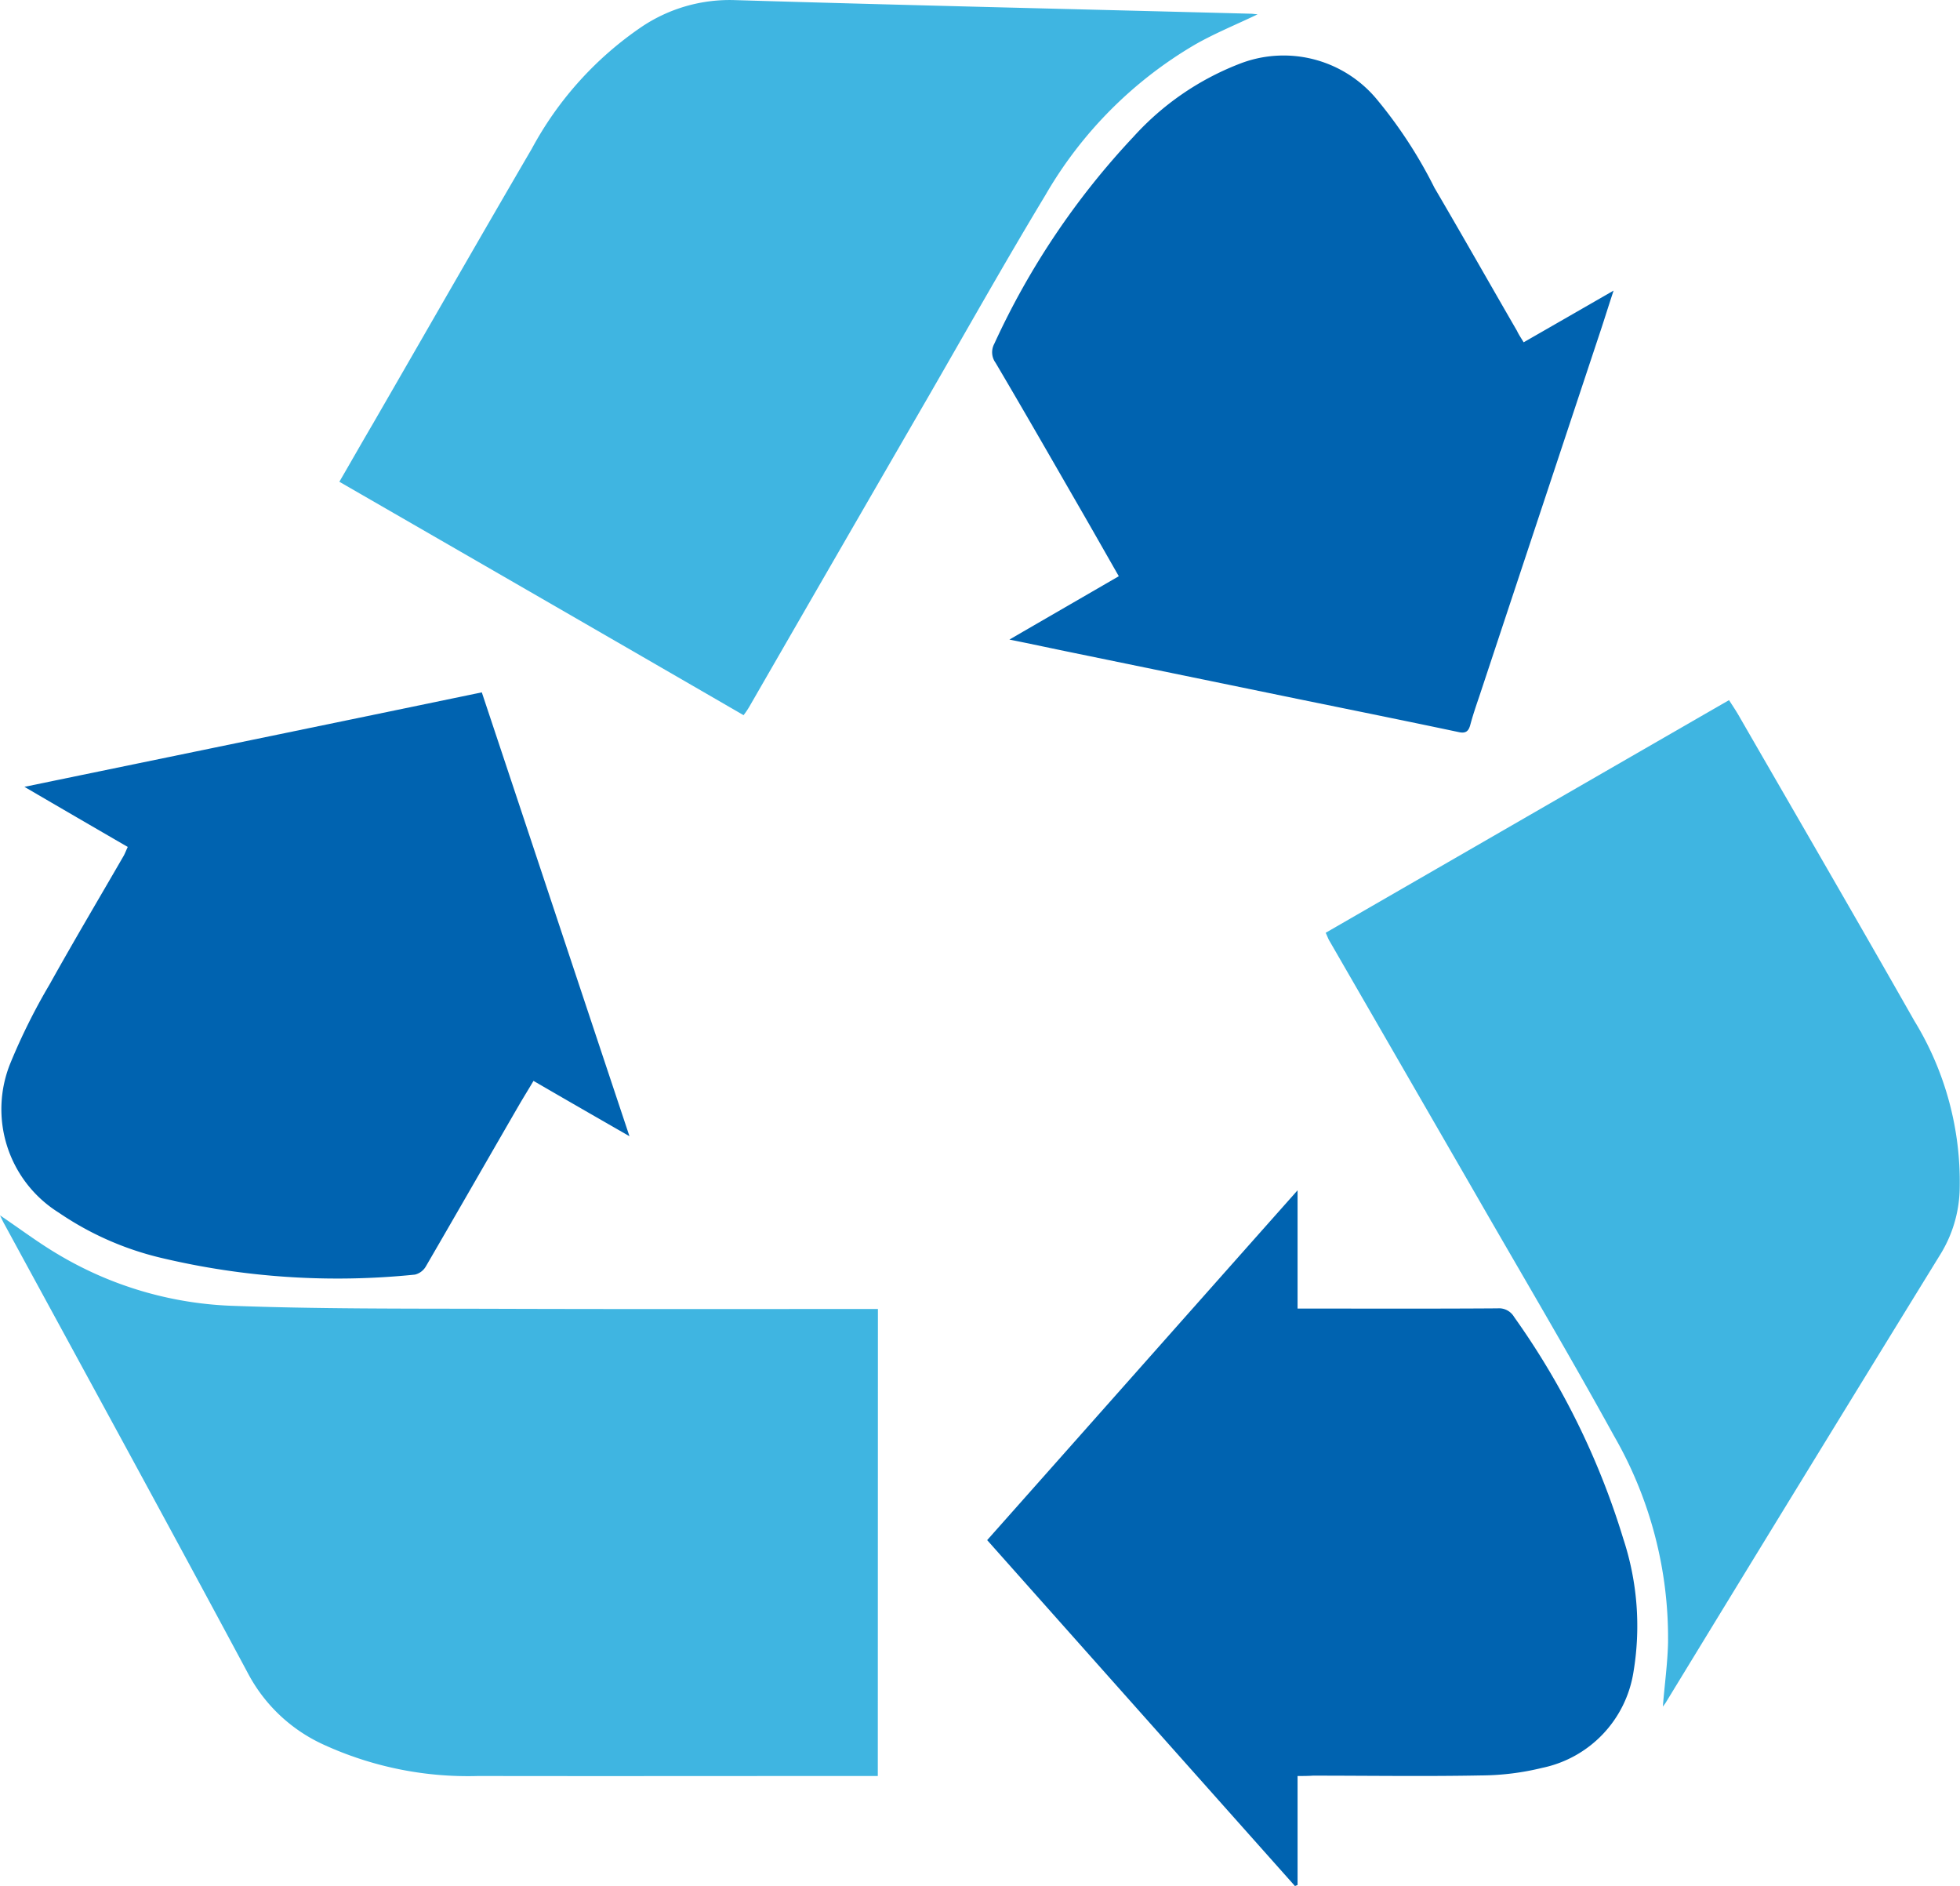
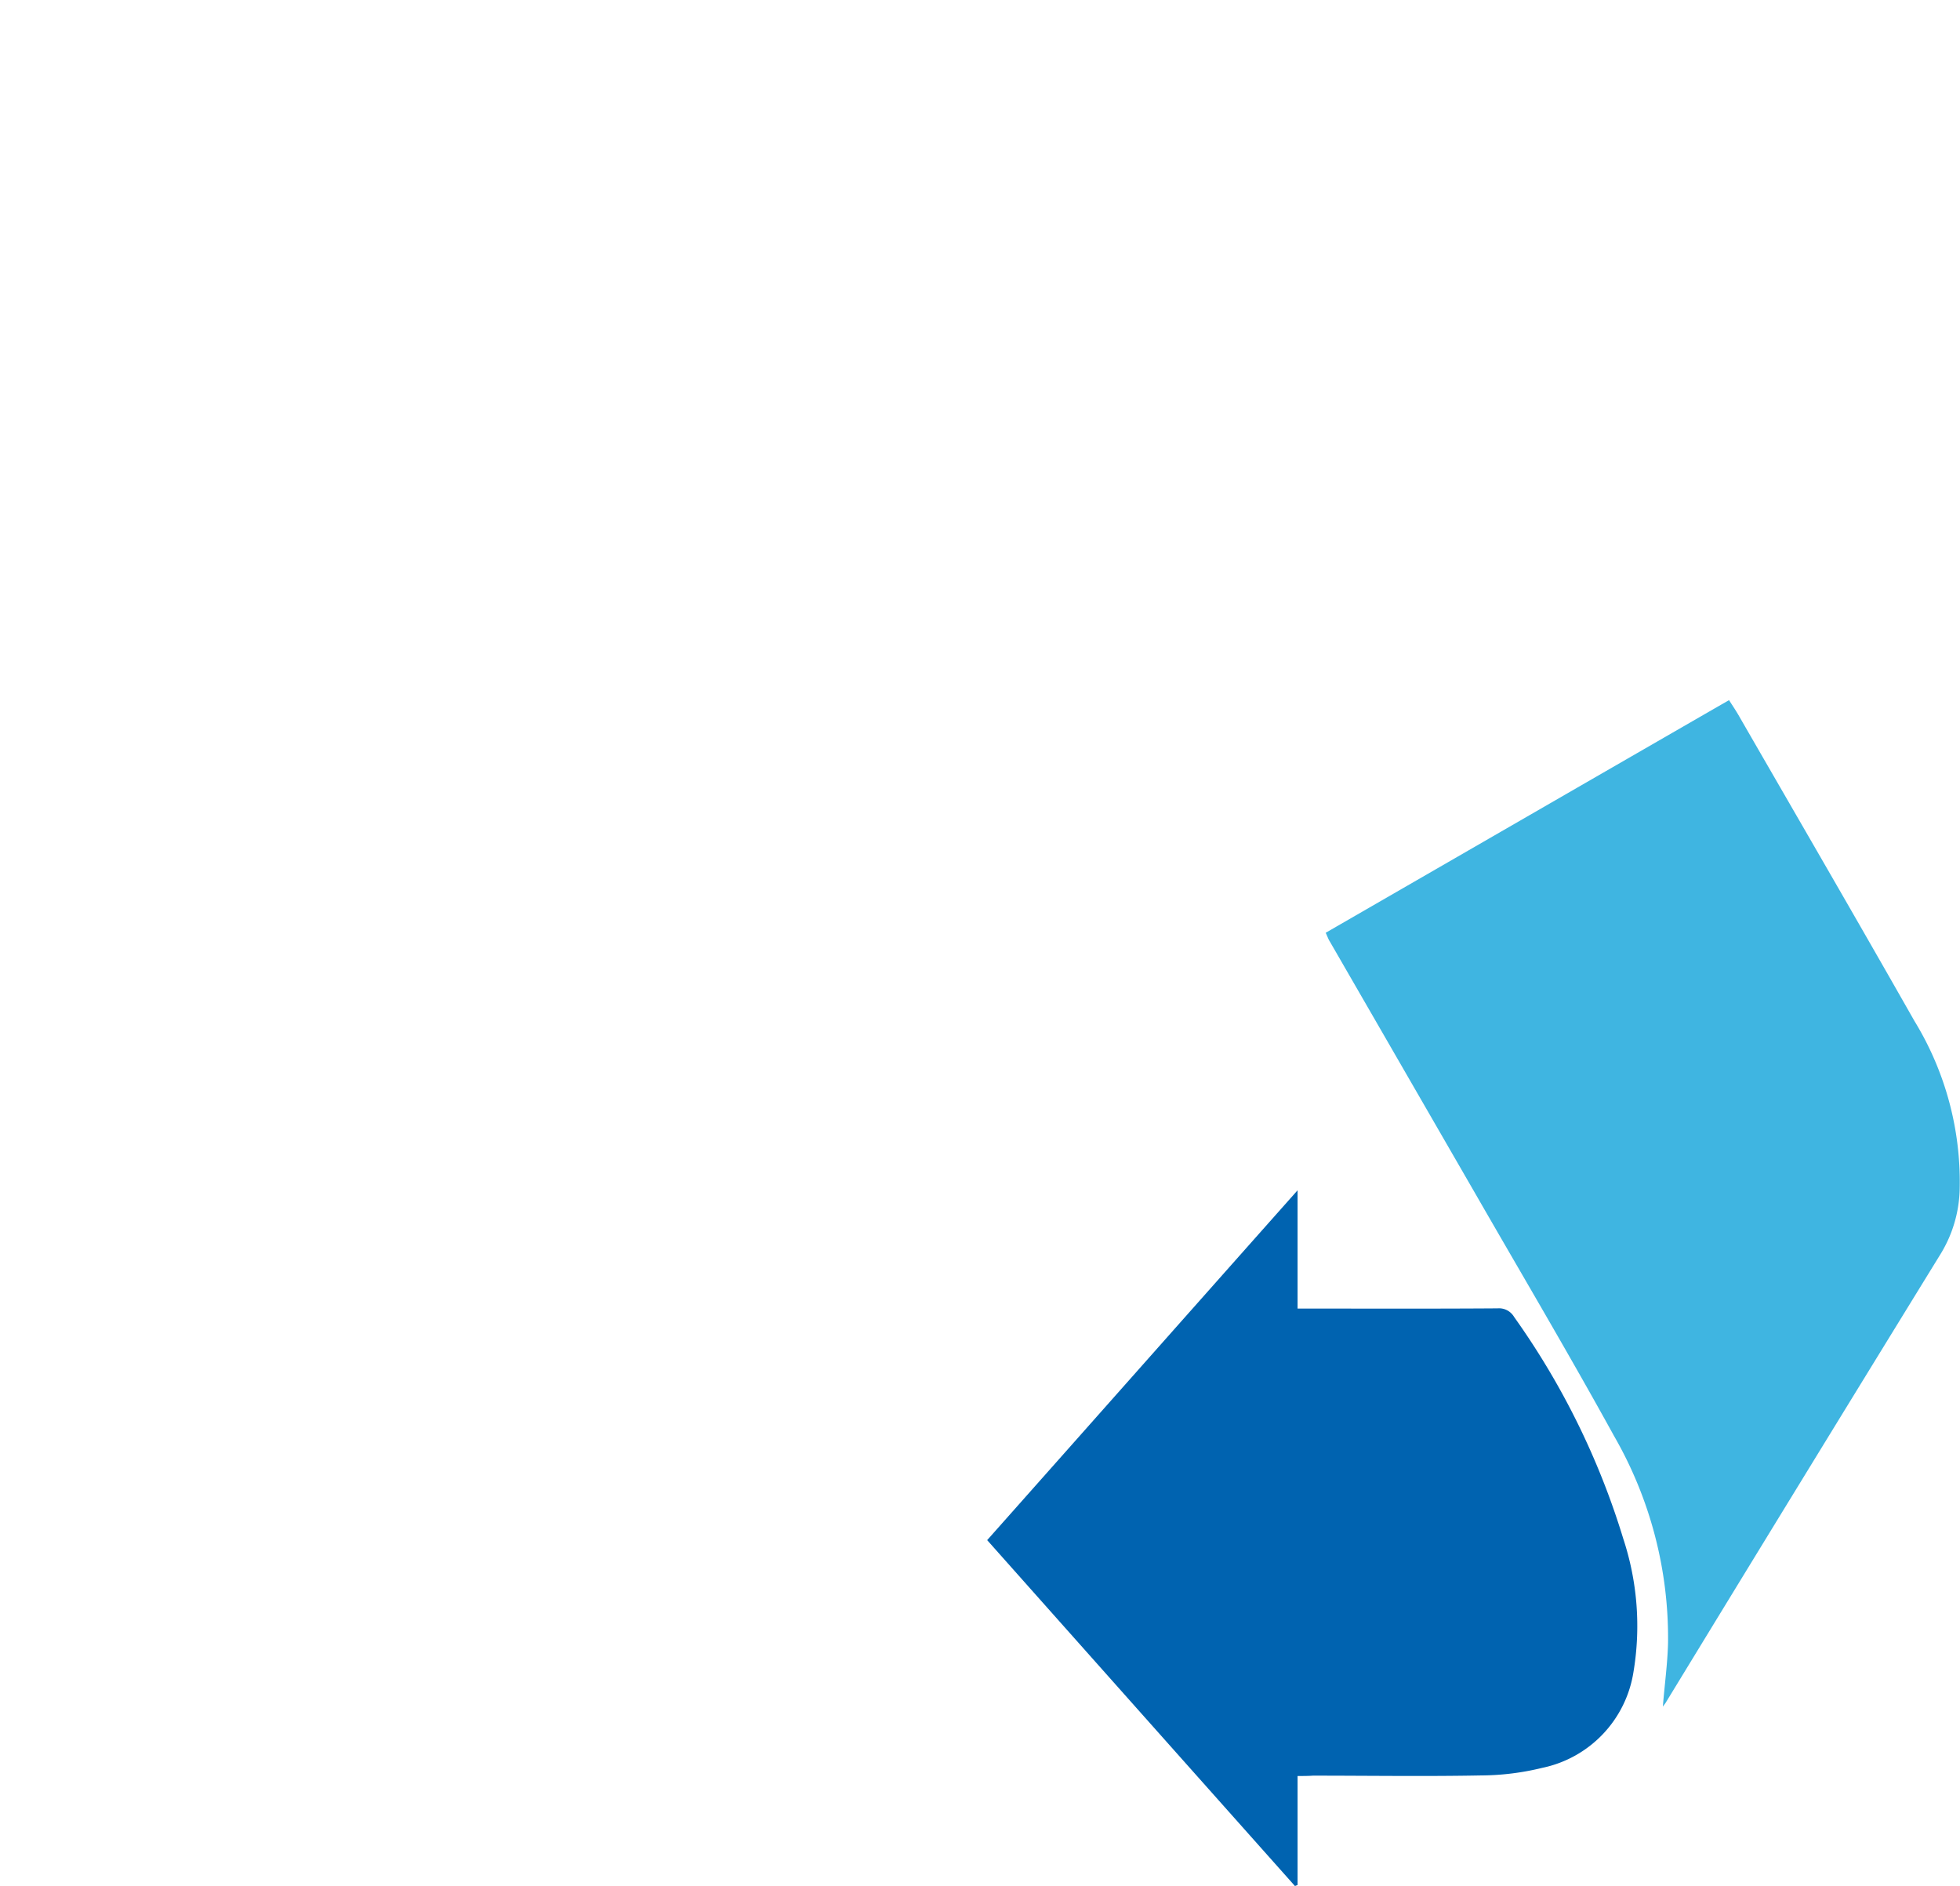
<svg xmlns="http://www.w3.org/2000/svg" width="124.767" height="120.028" viewBox="0 0 124.767 120.028">
  <defs>
    <style>.a{fill:#3fb5e1;}.b{fill:#0063b0;}</style>
  </defs>
  <g transform="translate(-0.1 0.025)">
-     <path class="a" d="M55.978,597.779h-.743c-8.228,0-16.456.014-24.685,0a22.051,22.051,0,0,1-9.879-2.009,10.239,10.239,0,0,1-4.788-4.527c-5.119-9.549-10.32-19.057-15.493-28.565-.11-.193-.193-.385-.289-.578,1.266.853,2.463,1.761,3.756,2.518a23.237,23.237,0,0,0,10.9,3.234c5.49.206,10.994.179,16.5.193,7.981.028,15.961.014,23.928.014h.8Z" transform="translate(0 -484.779)" />
-     <path class="a" d="M157.1,30.635c.743-1.28,1.431-2.49,2.133-3.688,3.371-5.834,6.715-11.682,10.113-17.5a21.959,21.959,0,0,1,7.031-7.788,10.051,10.051,0,0,1,5.834-1.679c10.953.33,21.905.578,32.872.867.151,0,.3.028.468.041-1.348.647-2.711,1.2-3.963,1.913a26.409,26.409,0,0,0-9.549,9.6c-2.559,4.238-4.981,8.545-7.458,12.838q-5.7,9.845-11.379,19.7a4.851,4.851,0,0,1-.372.55C174.258,40.528,165.714,35.6,157.1,30.635Z" transform="translate(-135.397 0)" />
    <path class="a" d="M634.865,387.851c.11-1.39.3-2.738.33-4.073a25.748,25.748,0,0,0-3.44-13.154c-2.862-5.2-5.889-10.306-8.847-15.452l-9.246-16.016c-.1-.151-.151-.33-.261-.55,8.545-4.926,17.076-9.852,25.675-14.805.261.4.509.771.729,1.17,3.7,6.412,7.416,12.81,11.076,19.25a19.616,19.616,0,0,1,2.876,10.815A8.264,8.264,0,0,1,652.574,359q-8.792,14.282-17.53,28.606C635,387.672,634.948,387.741,634.865,387.851Z" transform="translate(-528.913 -279.268)" />
-     <path class="b" d="M492.933,43.963c1.871-1.073,3.715-2.133,5.724-3.289-.3.908-.523,1.624-.757,2.339q-3.9,11.744-7.788,23.474c-.206.605-.413,1.211-.578,1.83-.11.4-.289.55-.729.454-3.385-.715-6.77-1.4-10.155-2.091l-14.461-2.972c-1.28-.261-2.546-.537-3.99-.826,2.394-1.39,4.637-2.683,6.962-4.032-.771-1.348-1.513-2.656-2.257-3.949-1.858-3.22-3.7-6.439-5.586-9.632a1.134,1.134,0,0,1-.083-1.211A49.073,49.073,0,0,1,468.1,30.878a17.7,17.7,0,0,1,6.673-4.609,7.71,7.71,0,0,1,8.765,2.174,29.273,29.273,0,0,1,3.715,5.683c1.775,3.027,3.495,6.068,5.256,9.109C492.616,43.468,492.768,43.688,492.933,43.963Z" transform="translate(-395.842 -22.204)" />
-     <path class="b" d="M8.814,330.038c-2.16-1.252-4.293-2.49-6.577-3.825,9.8-2.023,19.429-4,29.115-6.013,3.123,9.37,6.219,18.713,9.4,28.248-2.133-1.225-4.1-2.353-6.109-3.522-.3.509-.592.977-.867,1.445-2,3.454-3.977,6.907-5.985,10.361a1.1,1.1,0,0,1-.7.523,48.494,48.494,0,0,1-16.181-1.073,19.514,19.514,0,0,1-6.495-2.876,7.761,7.761,0,0,1-3.055-9.549,38.854,38.854,0,0,1,2.477-4.967c1.541-2.766,3.151-5.476,4.733-8.214C8.649,330.423,8.717,330.245,8.814,330.038Z" transform="translate(-0.582 -276.163)" />
    <path class="b" d="M476.559,587.775v6.935c-.055.027-.11.041-.165.069q-9.762-10.96-19.594-22.015c6.563-7.389,13.085-14.75,19.759-22.263v7.527h.894c3.949,0,7.884.014,11.833-.014a1.116,1.116,0,0,1,1.059.55,48.736,48.736,0,0,1,6.949,14.117,17.722,17.722,0,0,1,.647,8.476,7.4,7.4,0,0,1-5.807,6.1,16.621,16.621,0,0,1-3.866.482c-3.577.069-7.155.014-10.732.014C477.233,587.775,476.944,587.775,476.559,587.775Z" transform="translate(-393.86 -474.775)" />
  </g>
</svg>